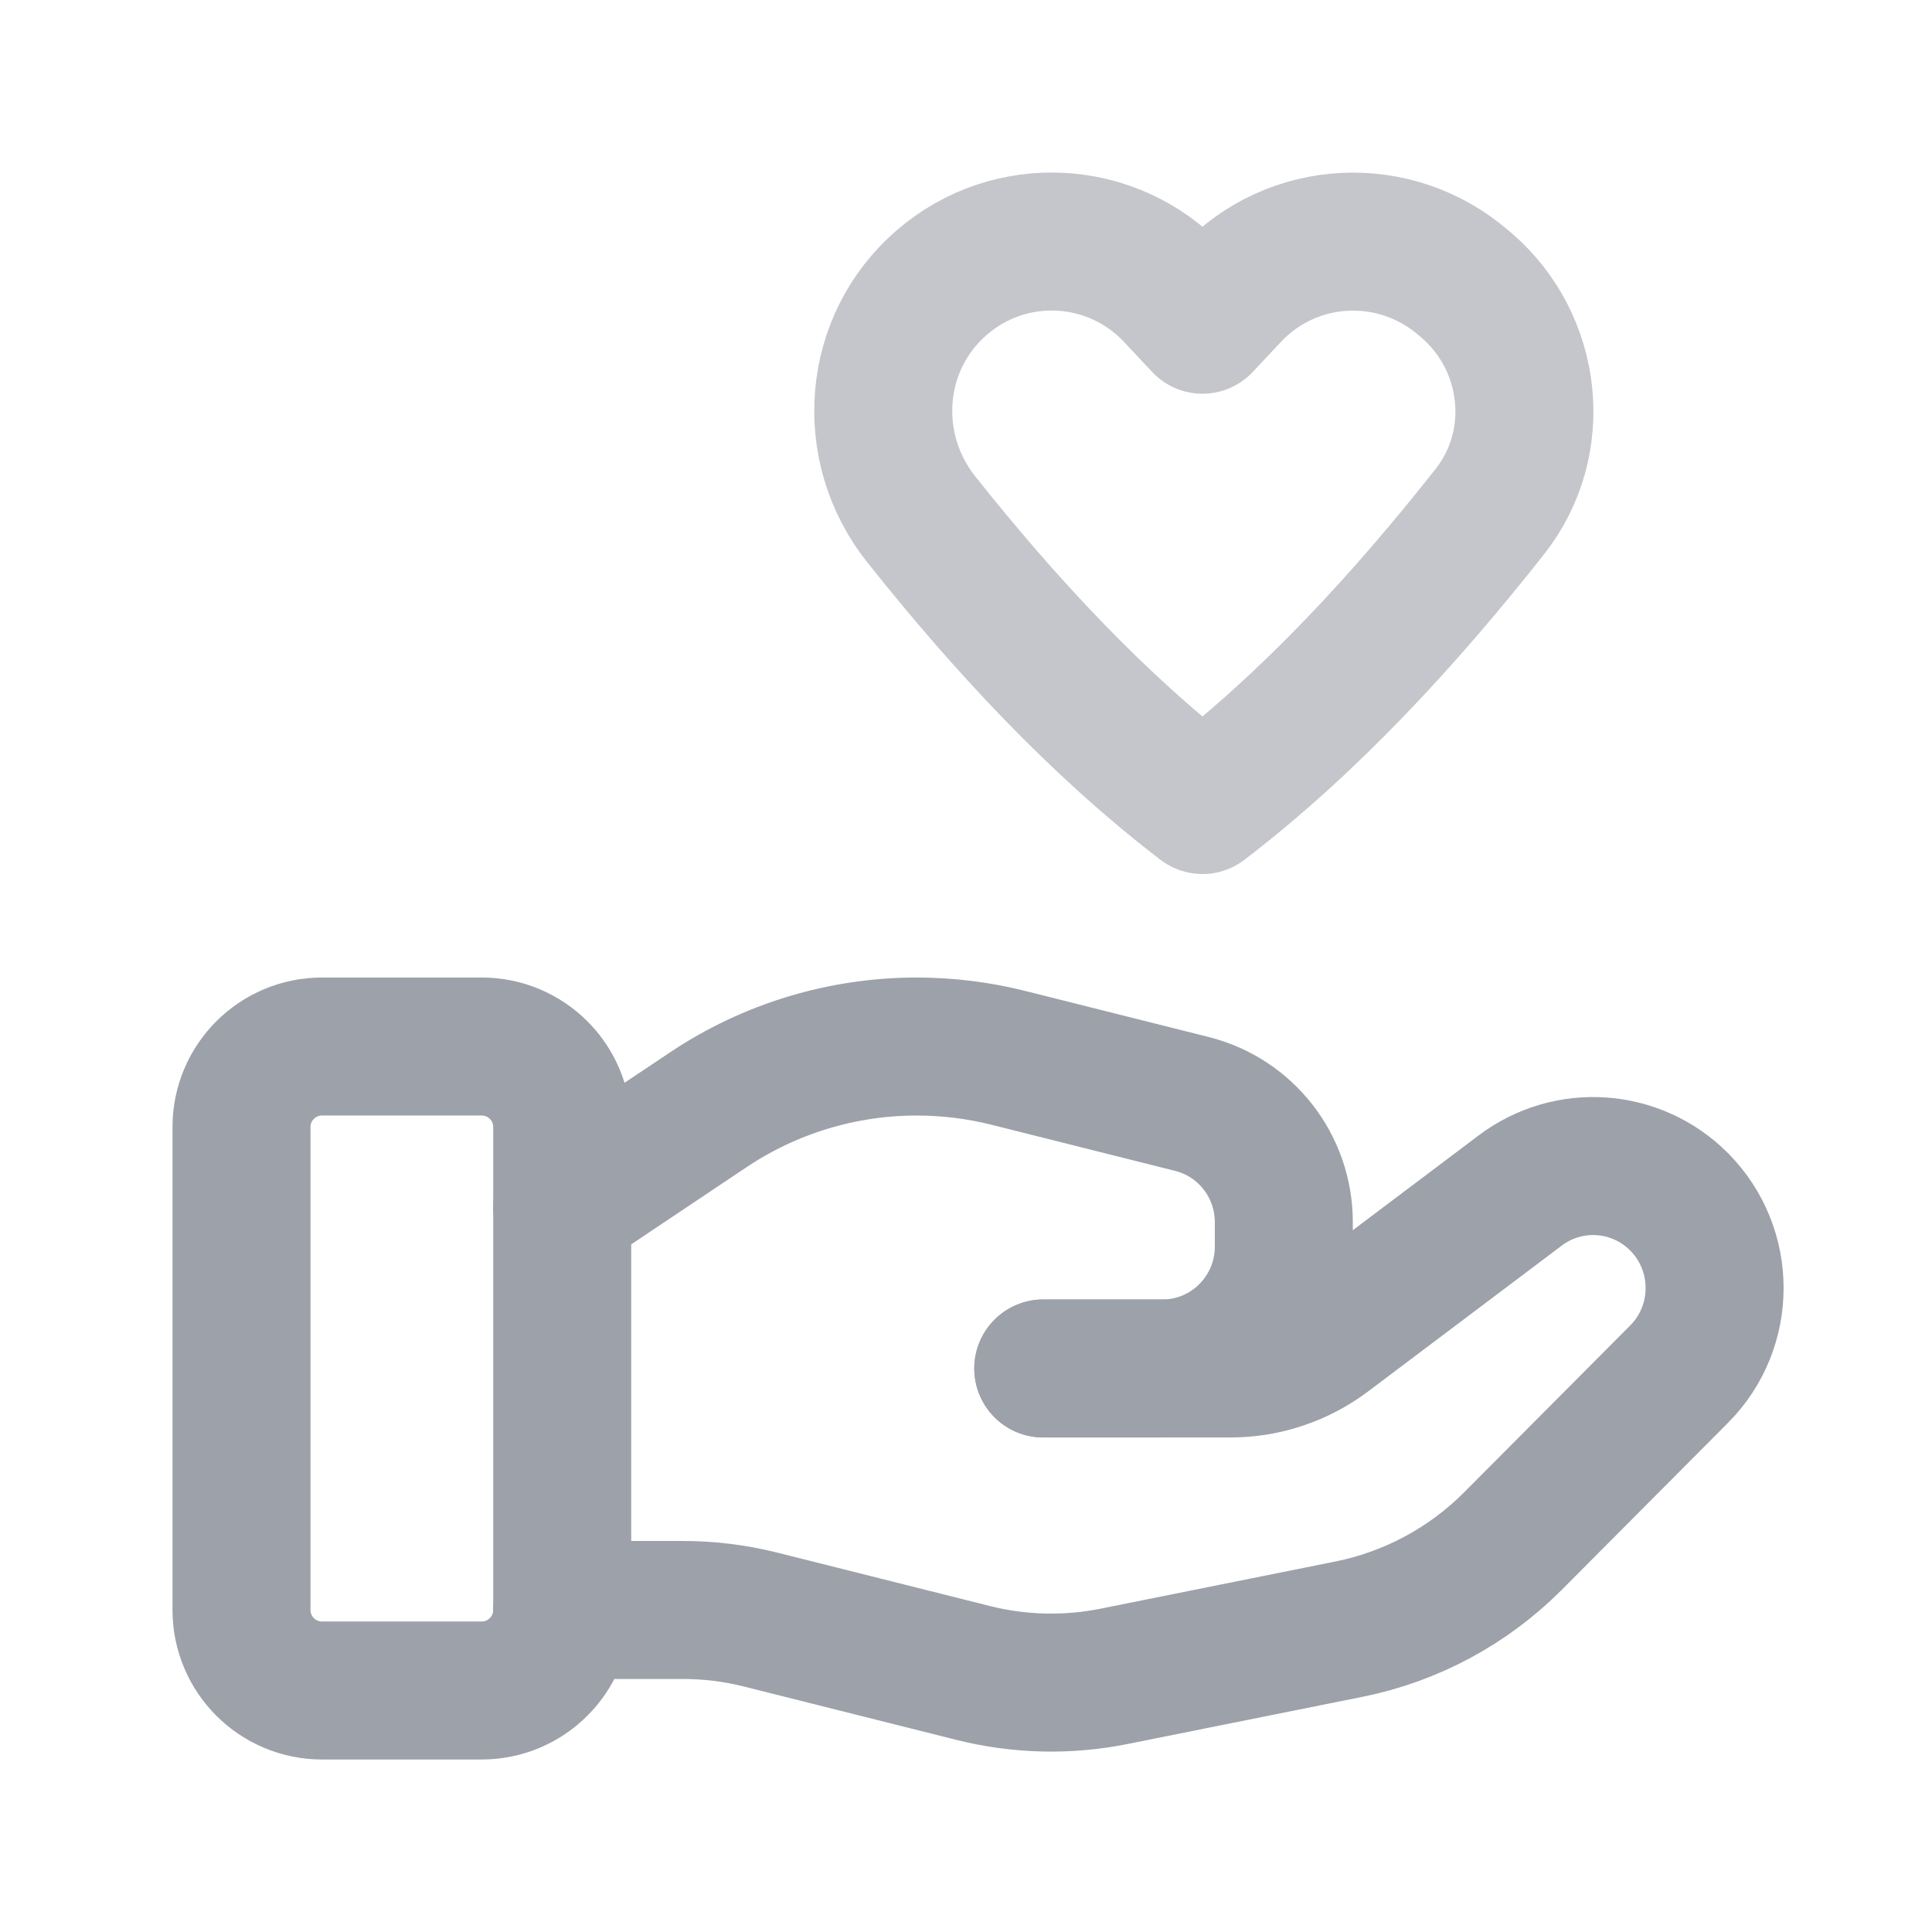
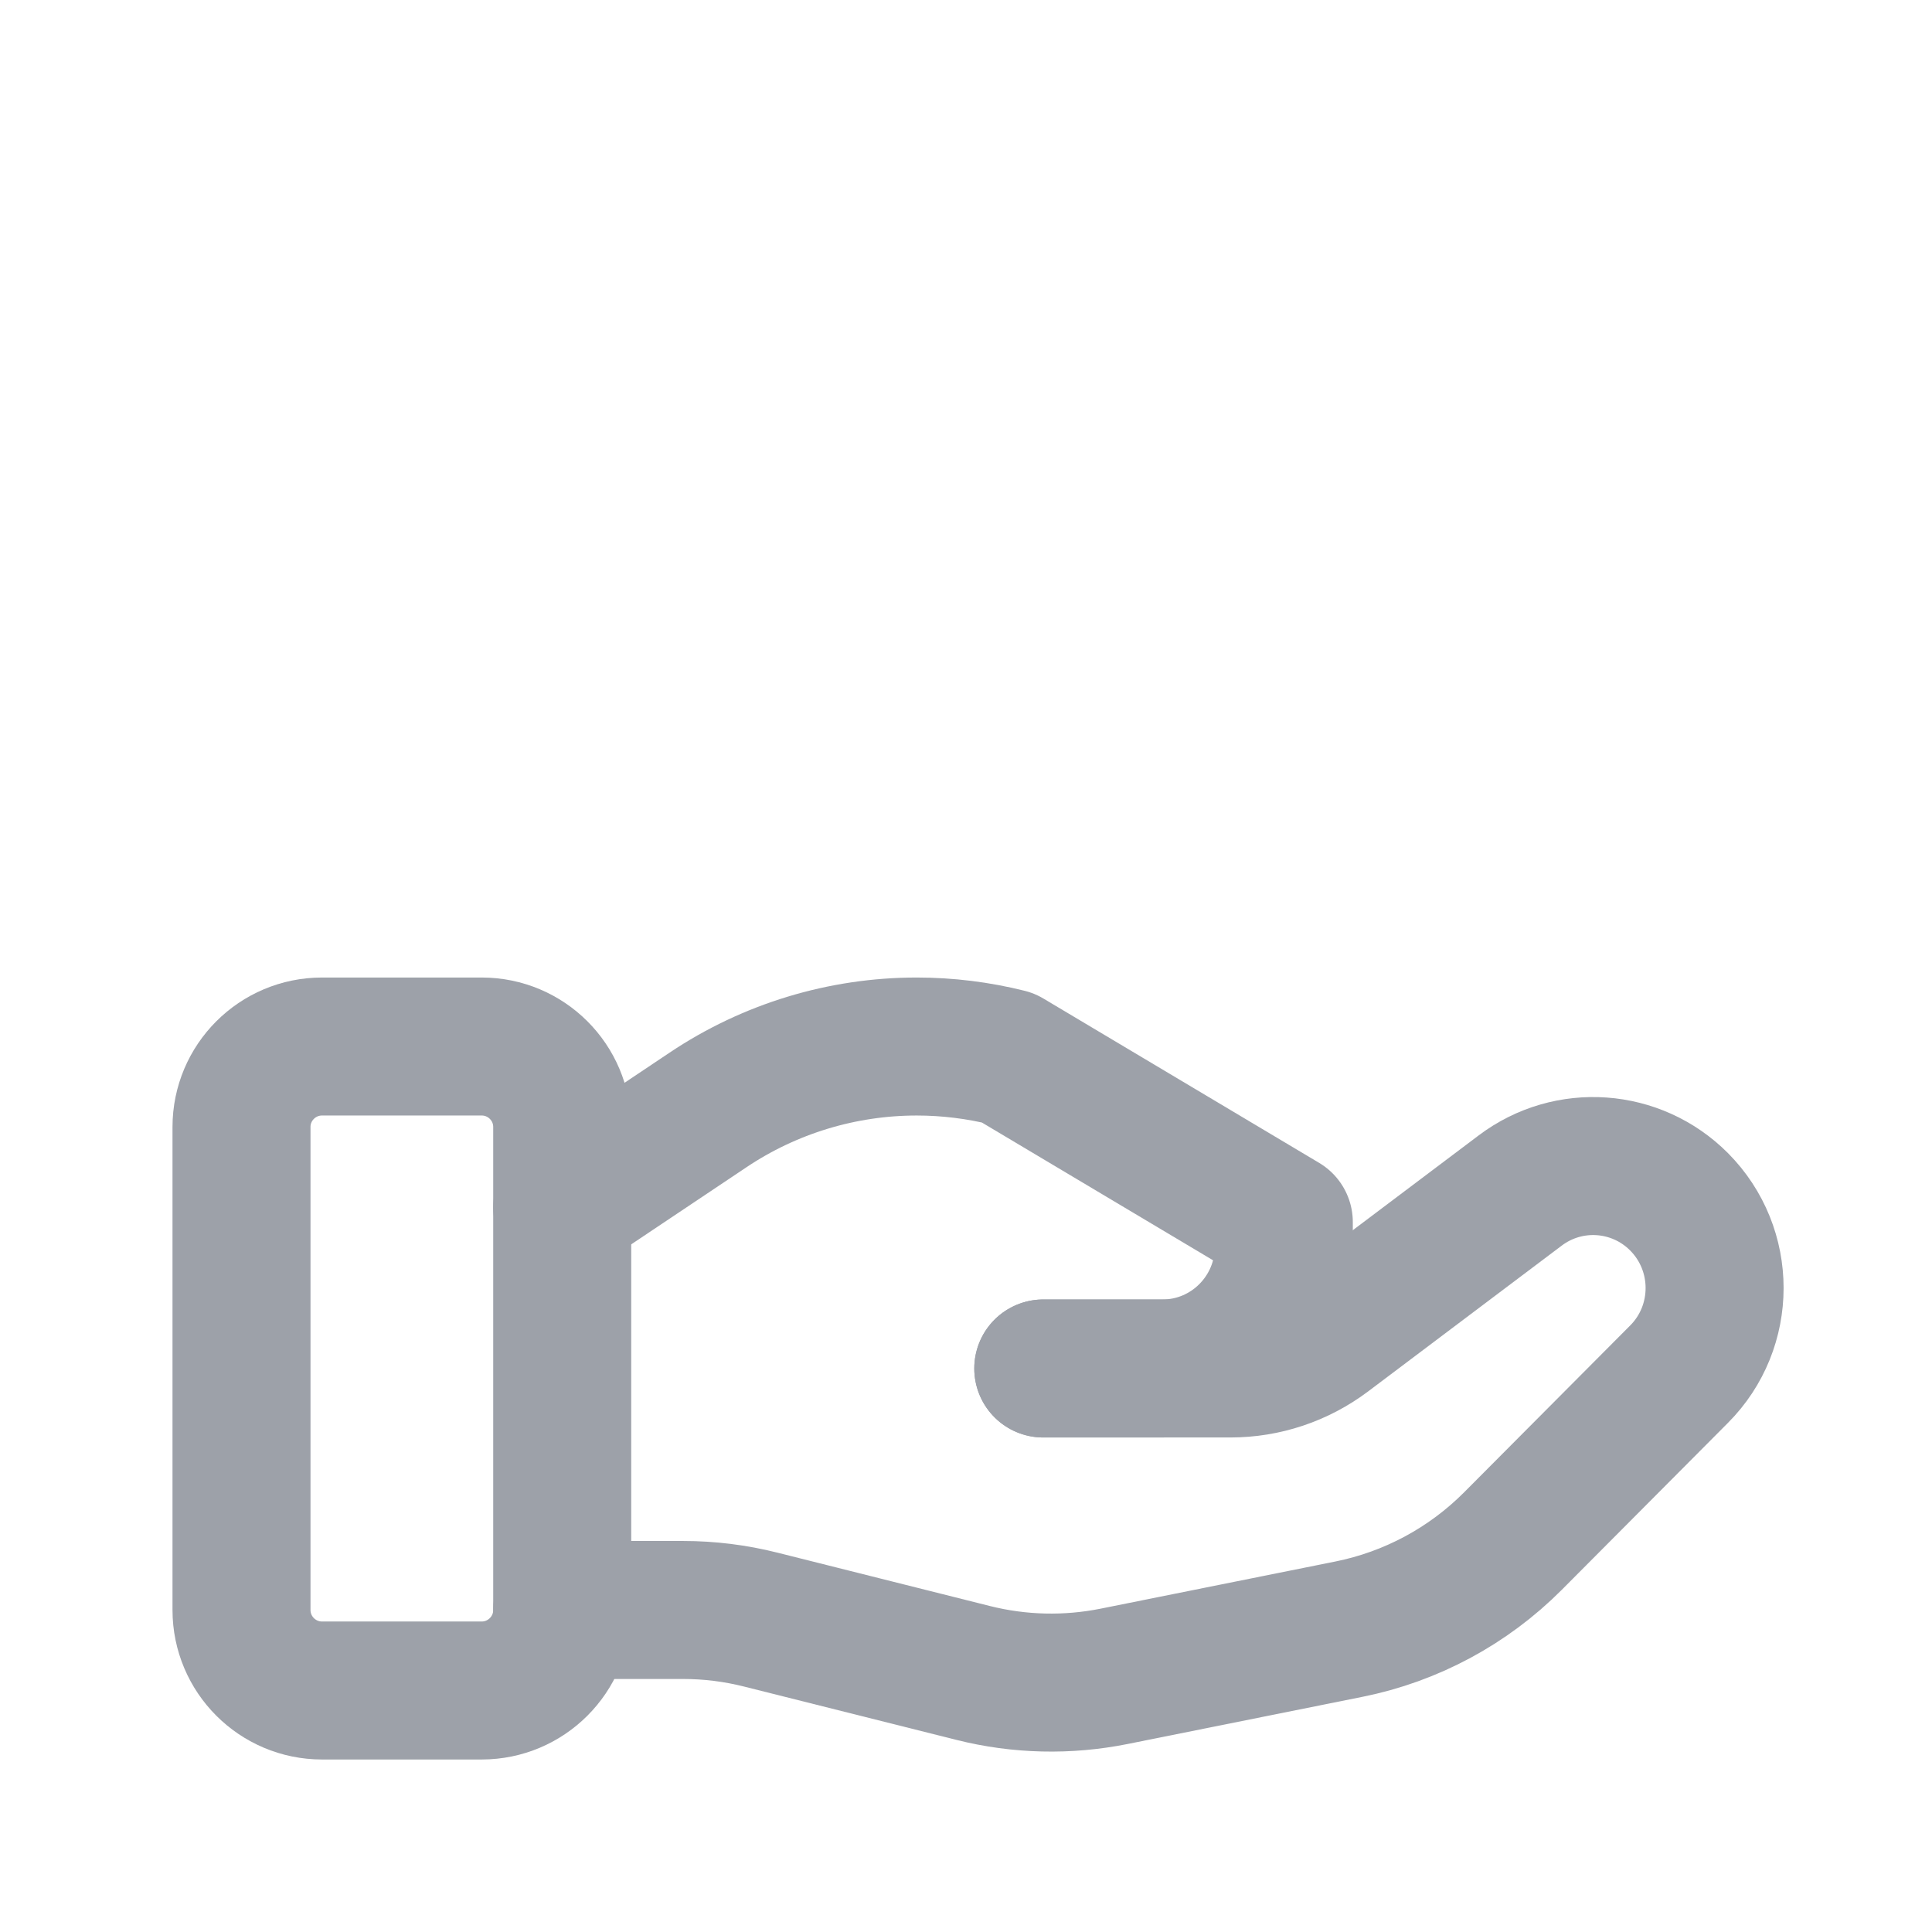
<svg xmlns="http://www.w3.org/2000/svg" width="28" height="28" viewBox="0 0 28 28" fill="none">
  <path fill-rule="evenodd" clip-rule="evenodd" d="M6.981 24.5H4.667C4.023 24.5 3.5 23.977 3.5 23.333V16.333C3.5 15.689 4.023 15.167 4.667 15.167H6.981C7.625 15.167 8.148 15.689 8.148 16.333V23.333C8.148 23.977 7.625 24.5 6.981 24.5Z" stroke="#9DA1A9" stroke-width="2" stroke-linecap="round" stroke-linejoin="round" />
  <path d="M15.12 19.833H17.832C18.335 19.833 18.823 19.67 19.226 19.367L22.033 17.253C22.734 16.725 23.714 16.795 24.334 17.417V17.417C25.021 18.108 25.021 19.227 24.334 19.916L21.926 22.335C21.277 22.986 20.451 23.43 19.55 23.611L16.145 24.295C15.47 24.43 14.774 24.414 14.105 24.246L11.027 23.473C10.659 23.38 10.28 23.333 9.9 23.333H8.148" stroke="#9DA1A9" stroke-width="2" stroke-linecap="round" stroke-linejoin="round" />
-   <path d="M15.12 19.833H16.846C17.818 19.833 18.606 19.042 18.606 18.066V17.712C18.606 16.902 18.057 16.195 17.273 15.999L14.609 15.33C14.177 15.222 13.732 15.167 13.286 15.167V15.167C12.21 15.167 11.156 15.486 10.26 16.087L8.148 17.5" stroke="#9DA1A9" stroke-width="2" stroke-linecap="round" stroke-linejoin="round" />
-   <path opacity="0.6" fill-rule="evenodd" clip-rule="evenodd" d="M17.835 4.271L17.427 4.706L17.019 4.271C16.124 3.317 14.64 3.239 13.651 4.093V4.093C12.639 4.965 12.519 6.479 13.351 7.526C14.541 9.024 15.905 10.504 17.427 11.667C18.988 10.474 20.381 8.951 21.592 7.414C22.379 6.417 22.217 4.969 21.258 4.139L21.213 4.101C20.215 3.239 18.729 3.317 17.835 4.271V4.271Z" stroke="#9DA1A9" stroke-width="2" stroke-linecap="round" stroke-linejoin="round" />
+   <path d="M15.12 19.833H16.846C17.818 19.833 18.606 19.042 18.606 18.066V17.712L14.609 15.33C14.177 15.222 13.732 15.167 13.286 15.167V15.167C12.21 15.167 11.156 15.486 10.26 16.087L8.148 17.5" stroke="#9DA1A9" stroke-width="2" stroke-linecap="round" stroke-linejoin="round" />
</svg>